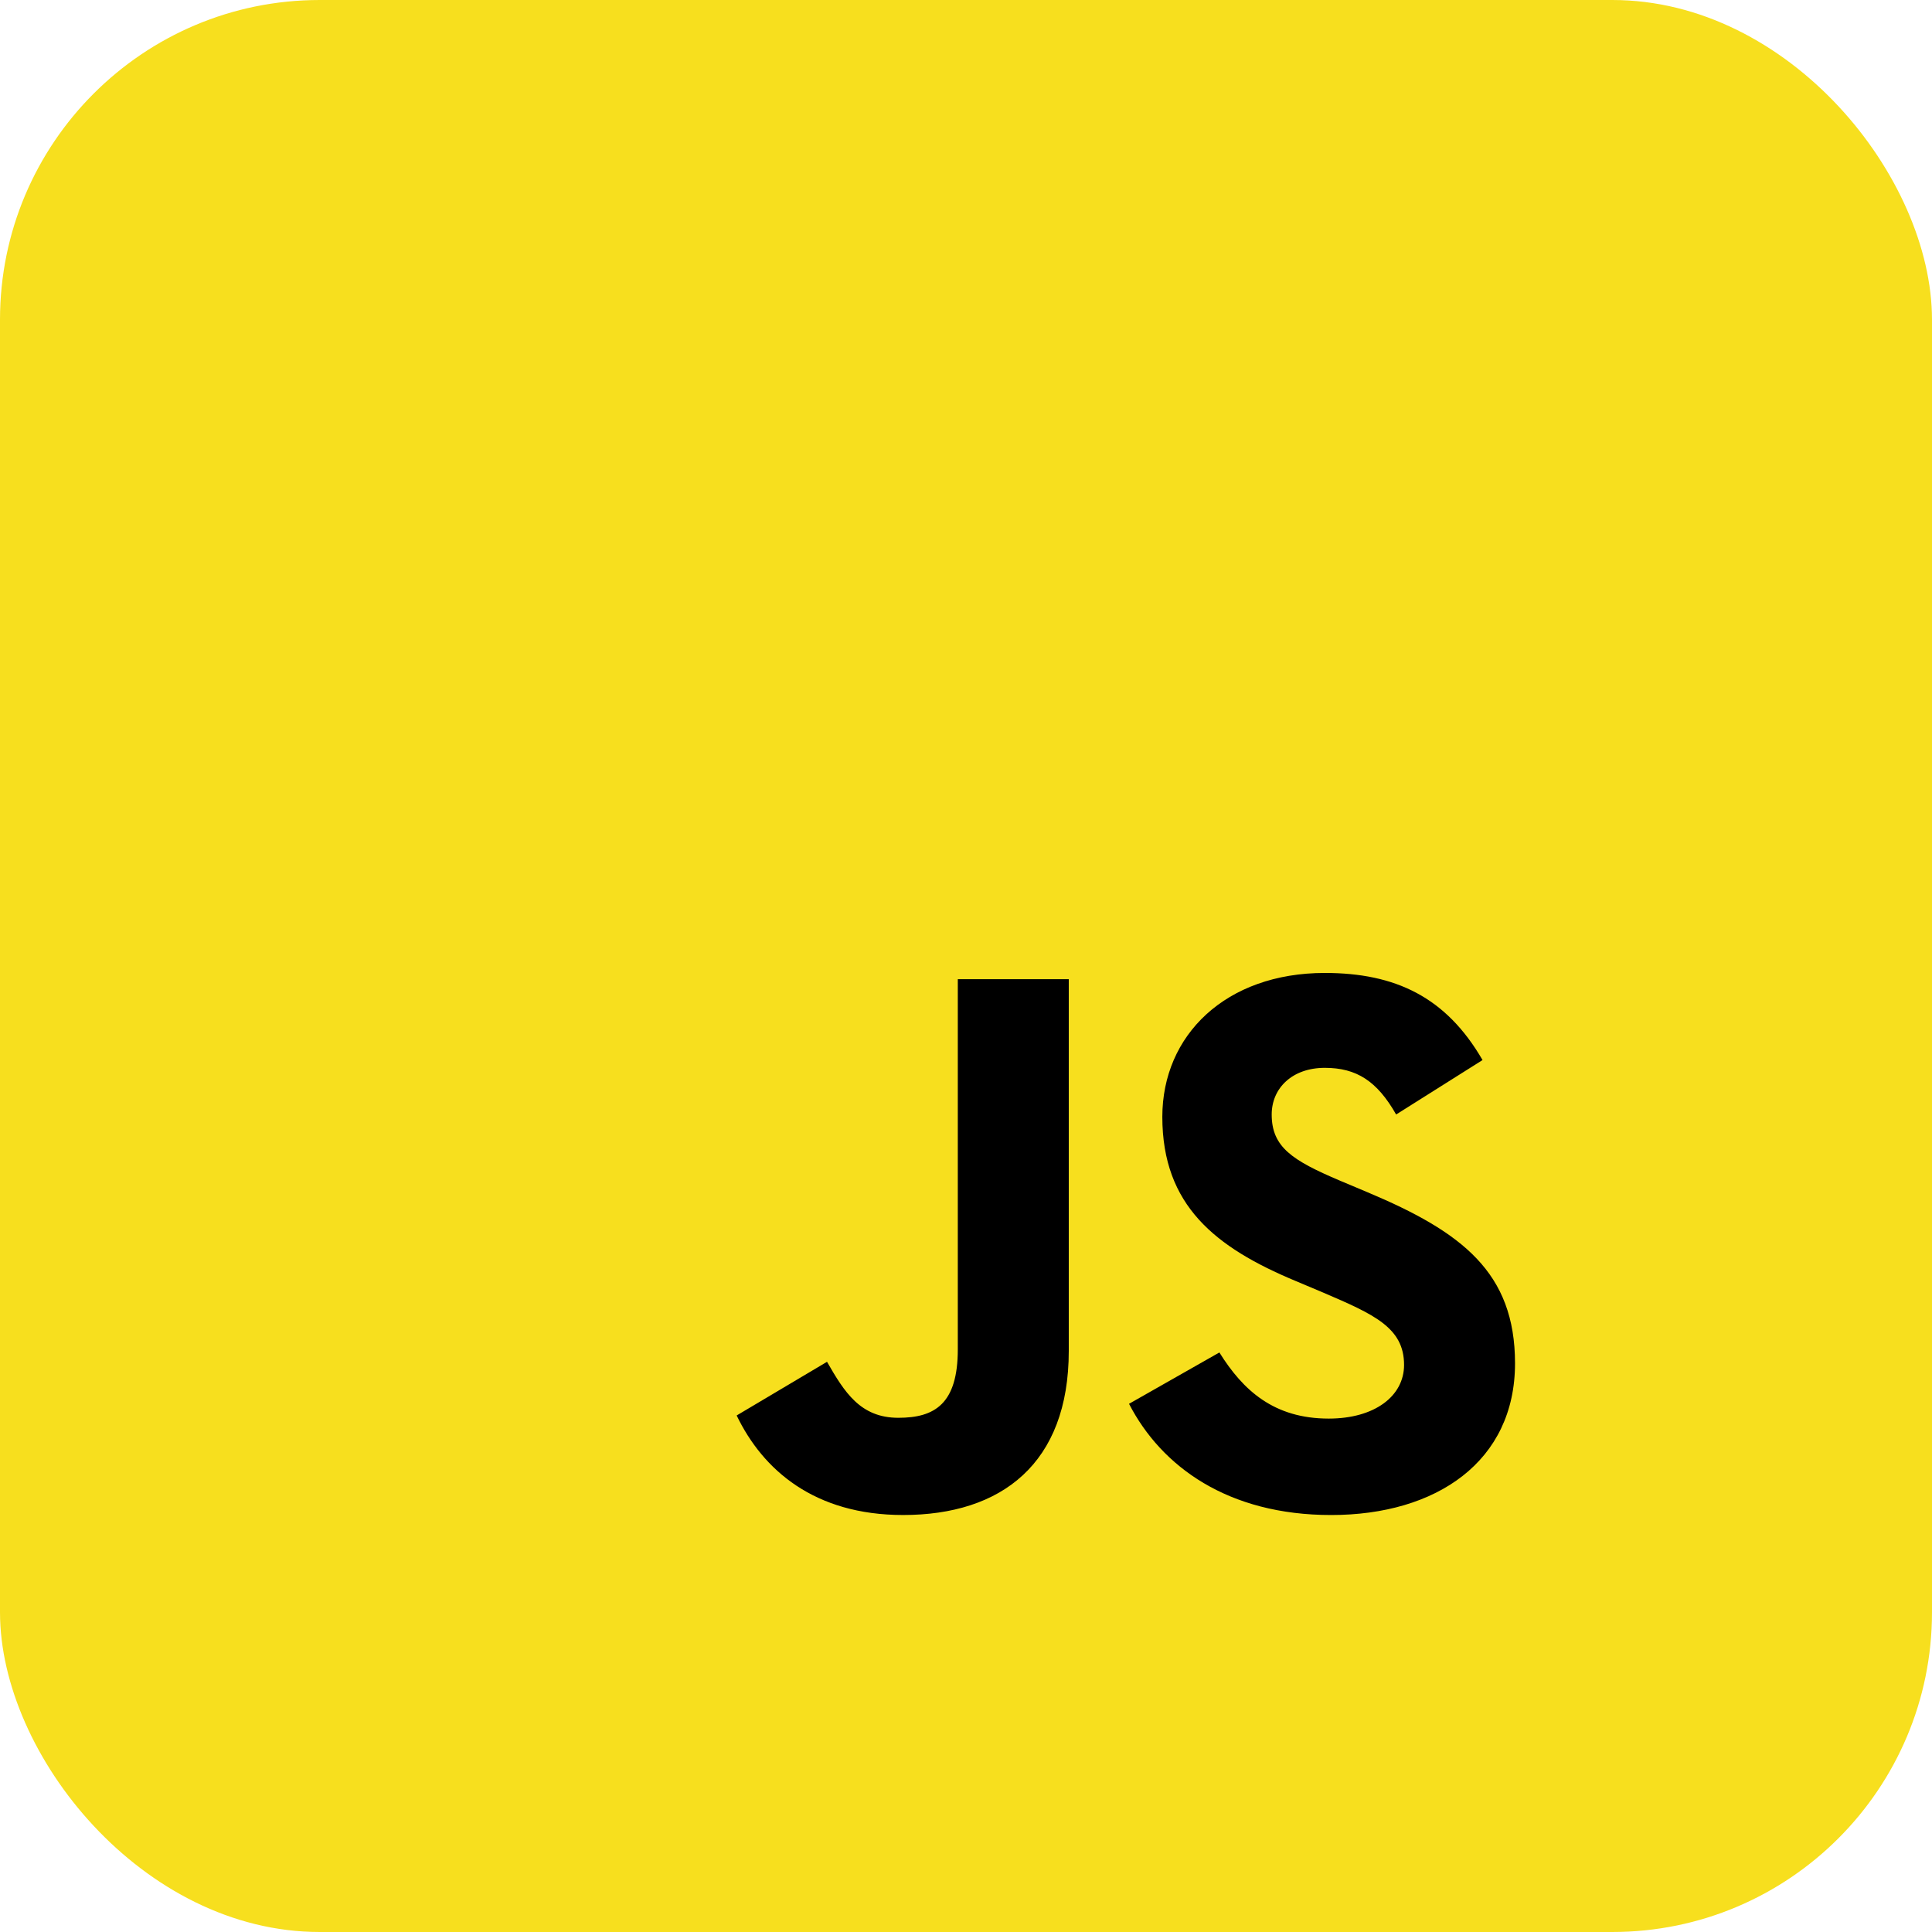
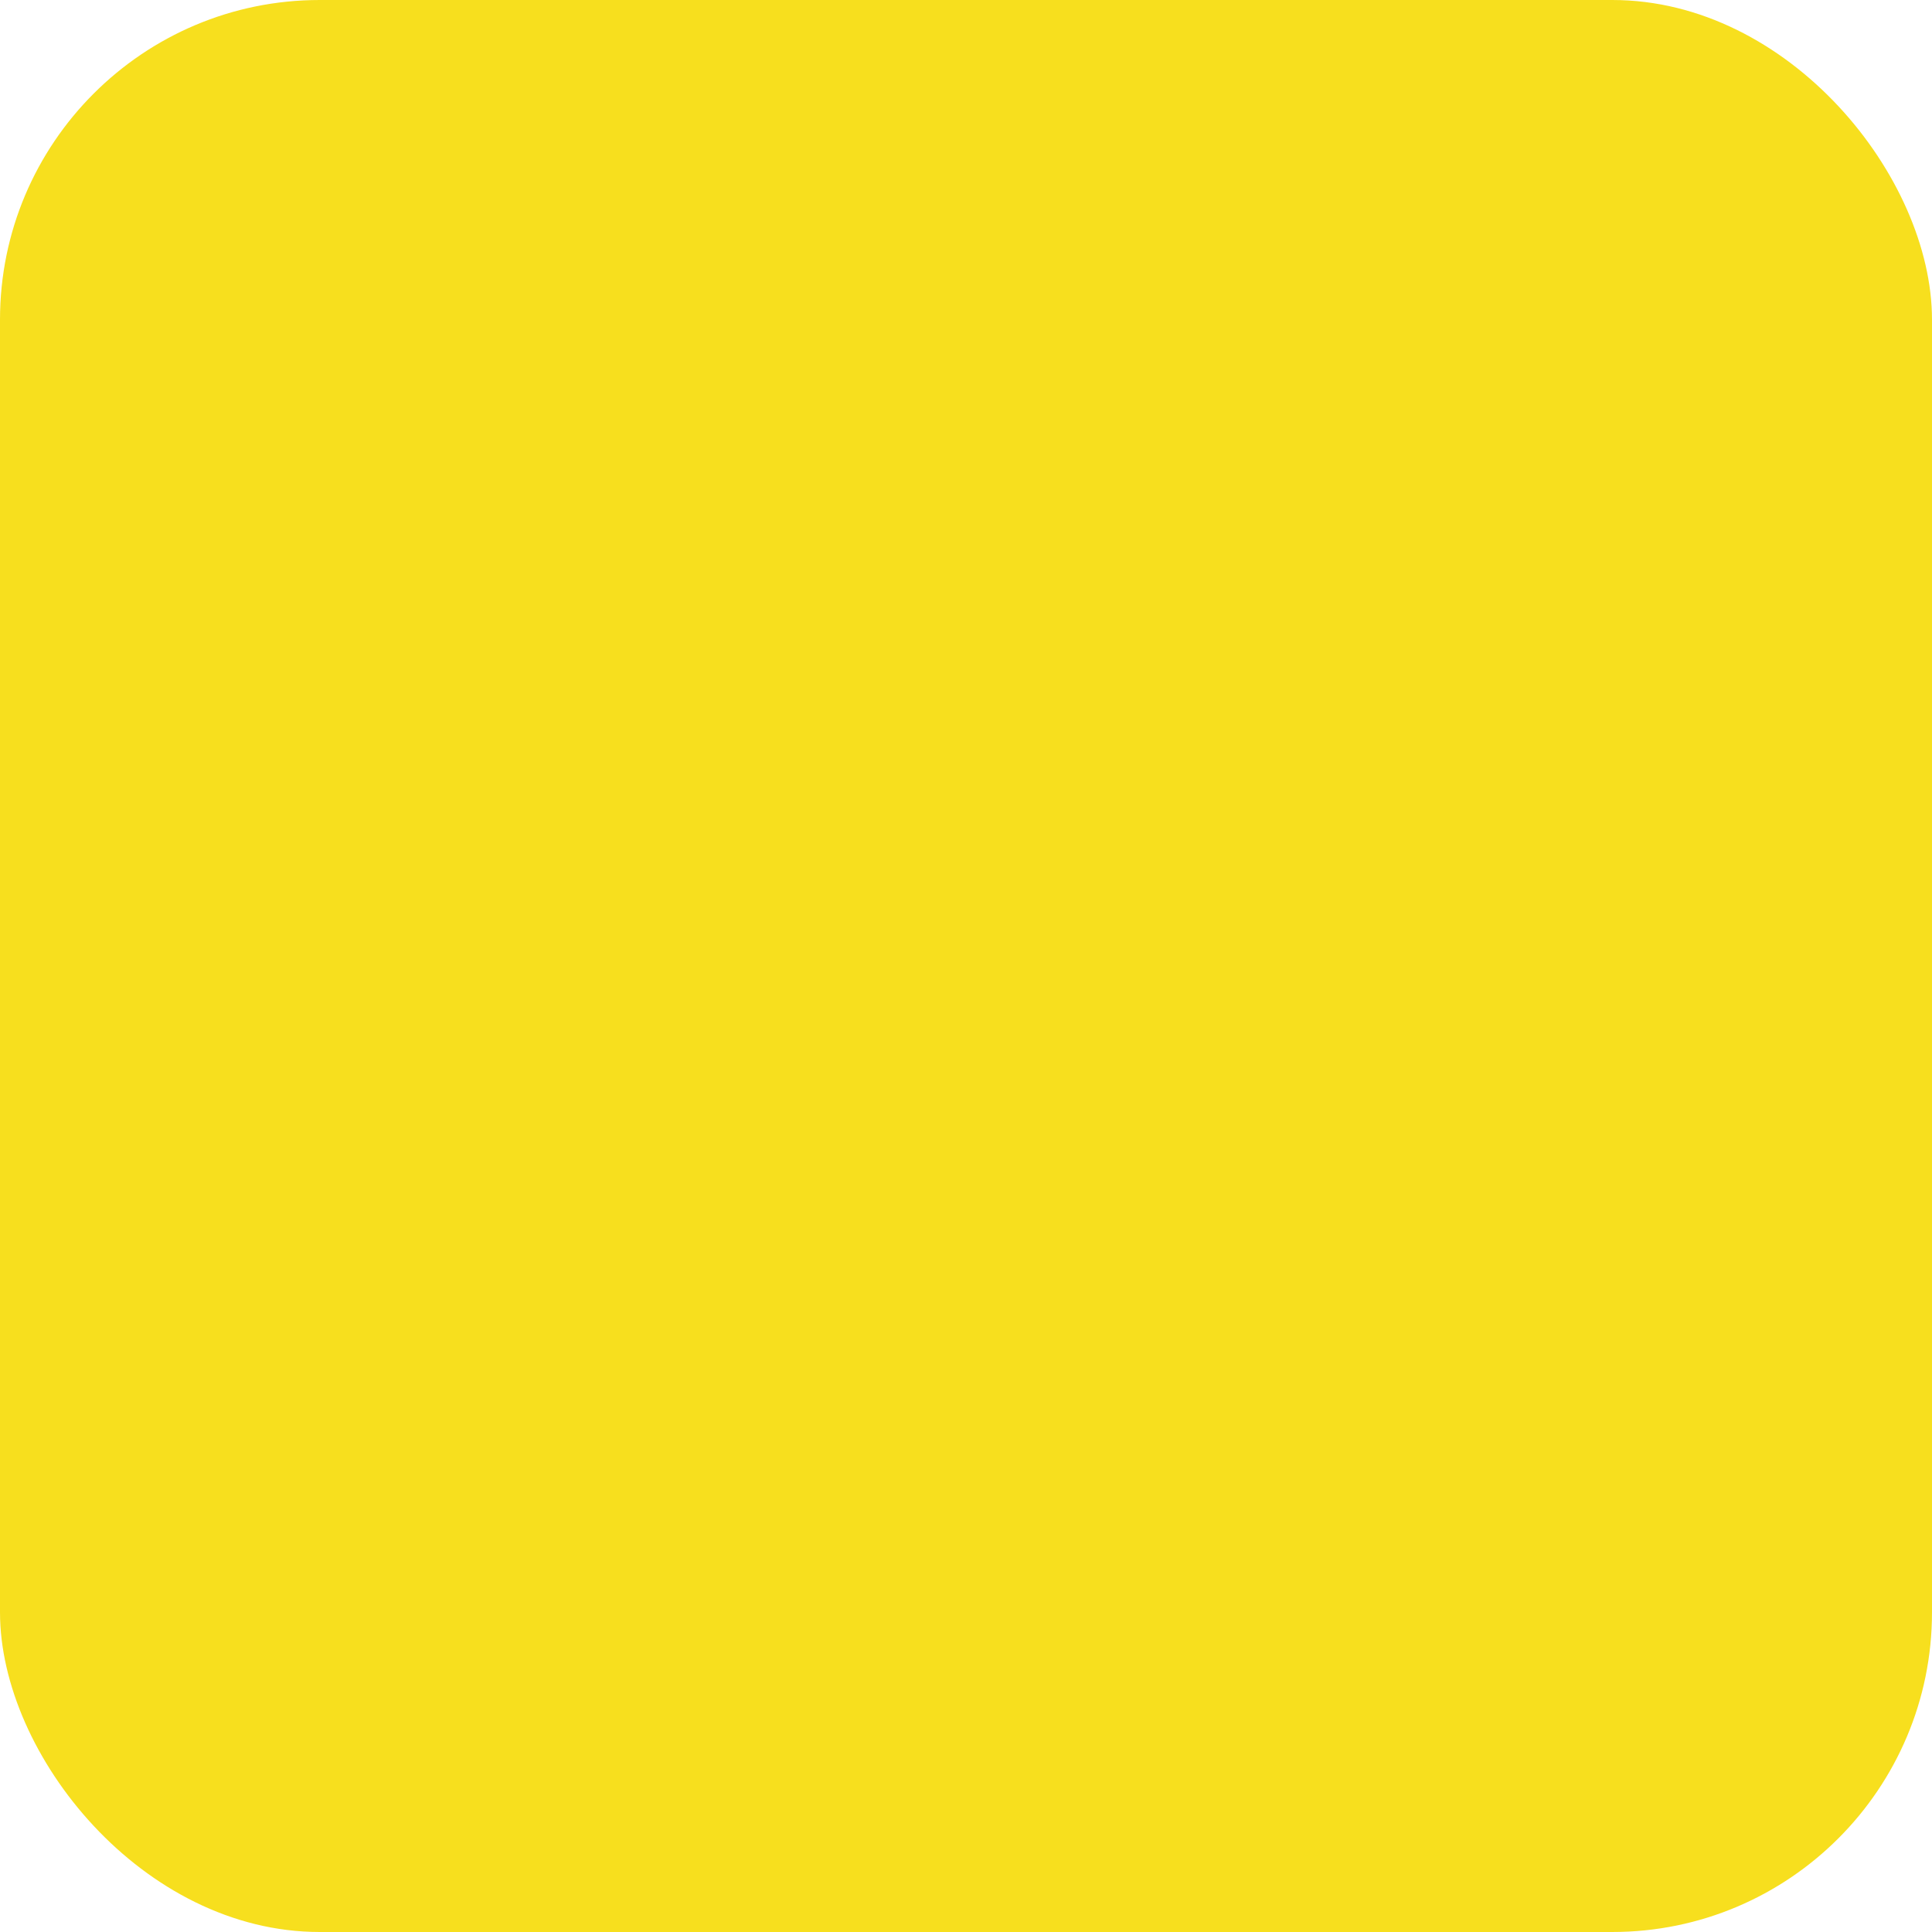
<svg xmlns="http://www.w3.org/2000/svg" width="139px" height="139px" viewBox="0 0 139 139" version="1.1">
  <title>js</title>
  <g id="Web" stroke="none" stroke-width="1" fill="none" fill-rule="evenodd">
    <g id="01" transform="translate(-651, 0)">
      <g id="js" transform="translate(651, 0)">
        <rect id="bg-rectangle" fill="#F7DF1E" x="0" y="0" width="139" height="139" rx="23" />
        <g id="group" transform="translate(53, 70)" fill="#000000" fill-rule="nonzero">
-           <path d="M0,31.838 L6.501,27.977 C7.755,30.159 8.896,32.005 11.633,32.005 C14.256,32.005 15.91,30.999 15.91,27.082 L15.91,0.448 L23.894,0.448 L23.894,27.193 C23.894,35.306 19.047,38.999 11.975,38.999 C5.589,38.999 1.882,35.754 0,31.837 M28.23,30.998 L34.73,27.305 C36.441,30.047 38.665,32.062 42.6,32.062 C45.908,32.062 48.017,30.439 48.017,28.201 C48.017,25.515 45.85,24.564 42.2,22.997 L40.205,22.157 C34.445,19.752 30.625,16.73 30.625,10.352 C30.625,4.476 35.187,0 42.315,0 C47.39,0 51.04,1.735 53.663,6.267 L47.446,10.184 C46.078,7.778 44.596,6.827 42.315,6.827 C39.976,6.827 38.494,8.282 38.494,10.184 C38.494,12.534 39.976,13.486 43.398,14.941 L45.393,15.78 C52.18,18.634 56,21.543 56,28.089 C56,35.14 50.355,39 42.77,39 C35.357,39 30.567,35.531 28.229,30.999" id="Shape" />
-         </g>
+           </g>
      </g>
    </g>
  </g>
</svg>